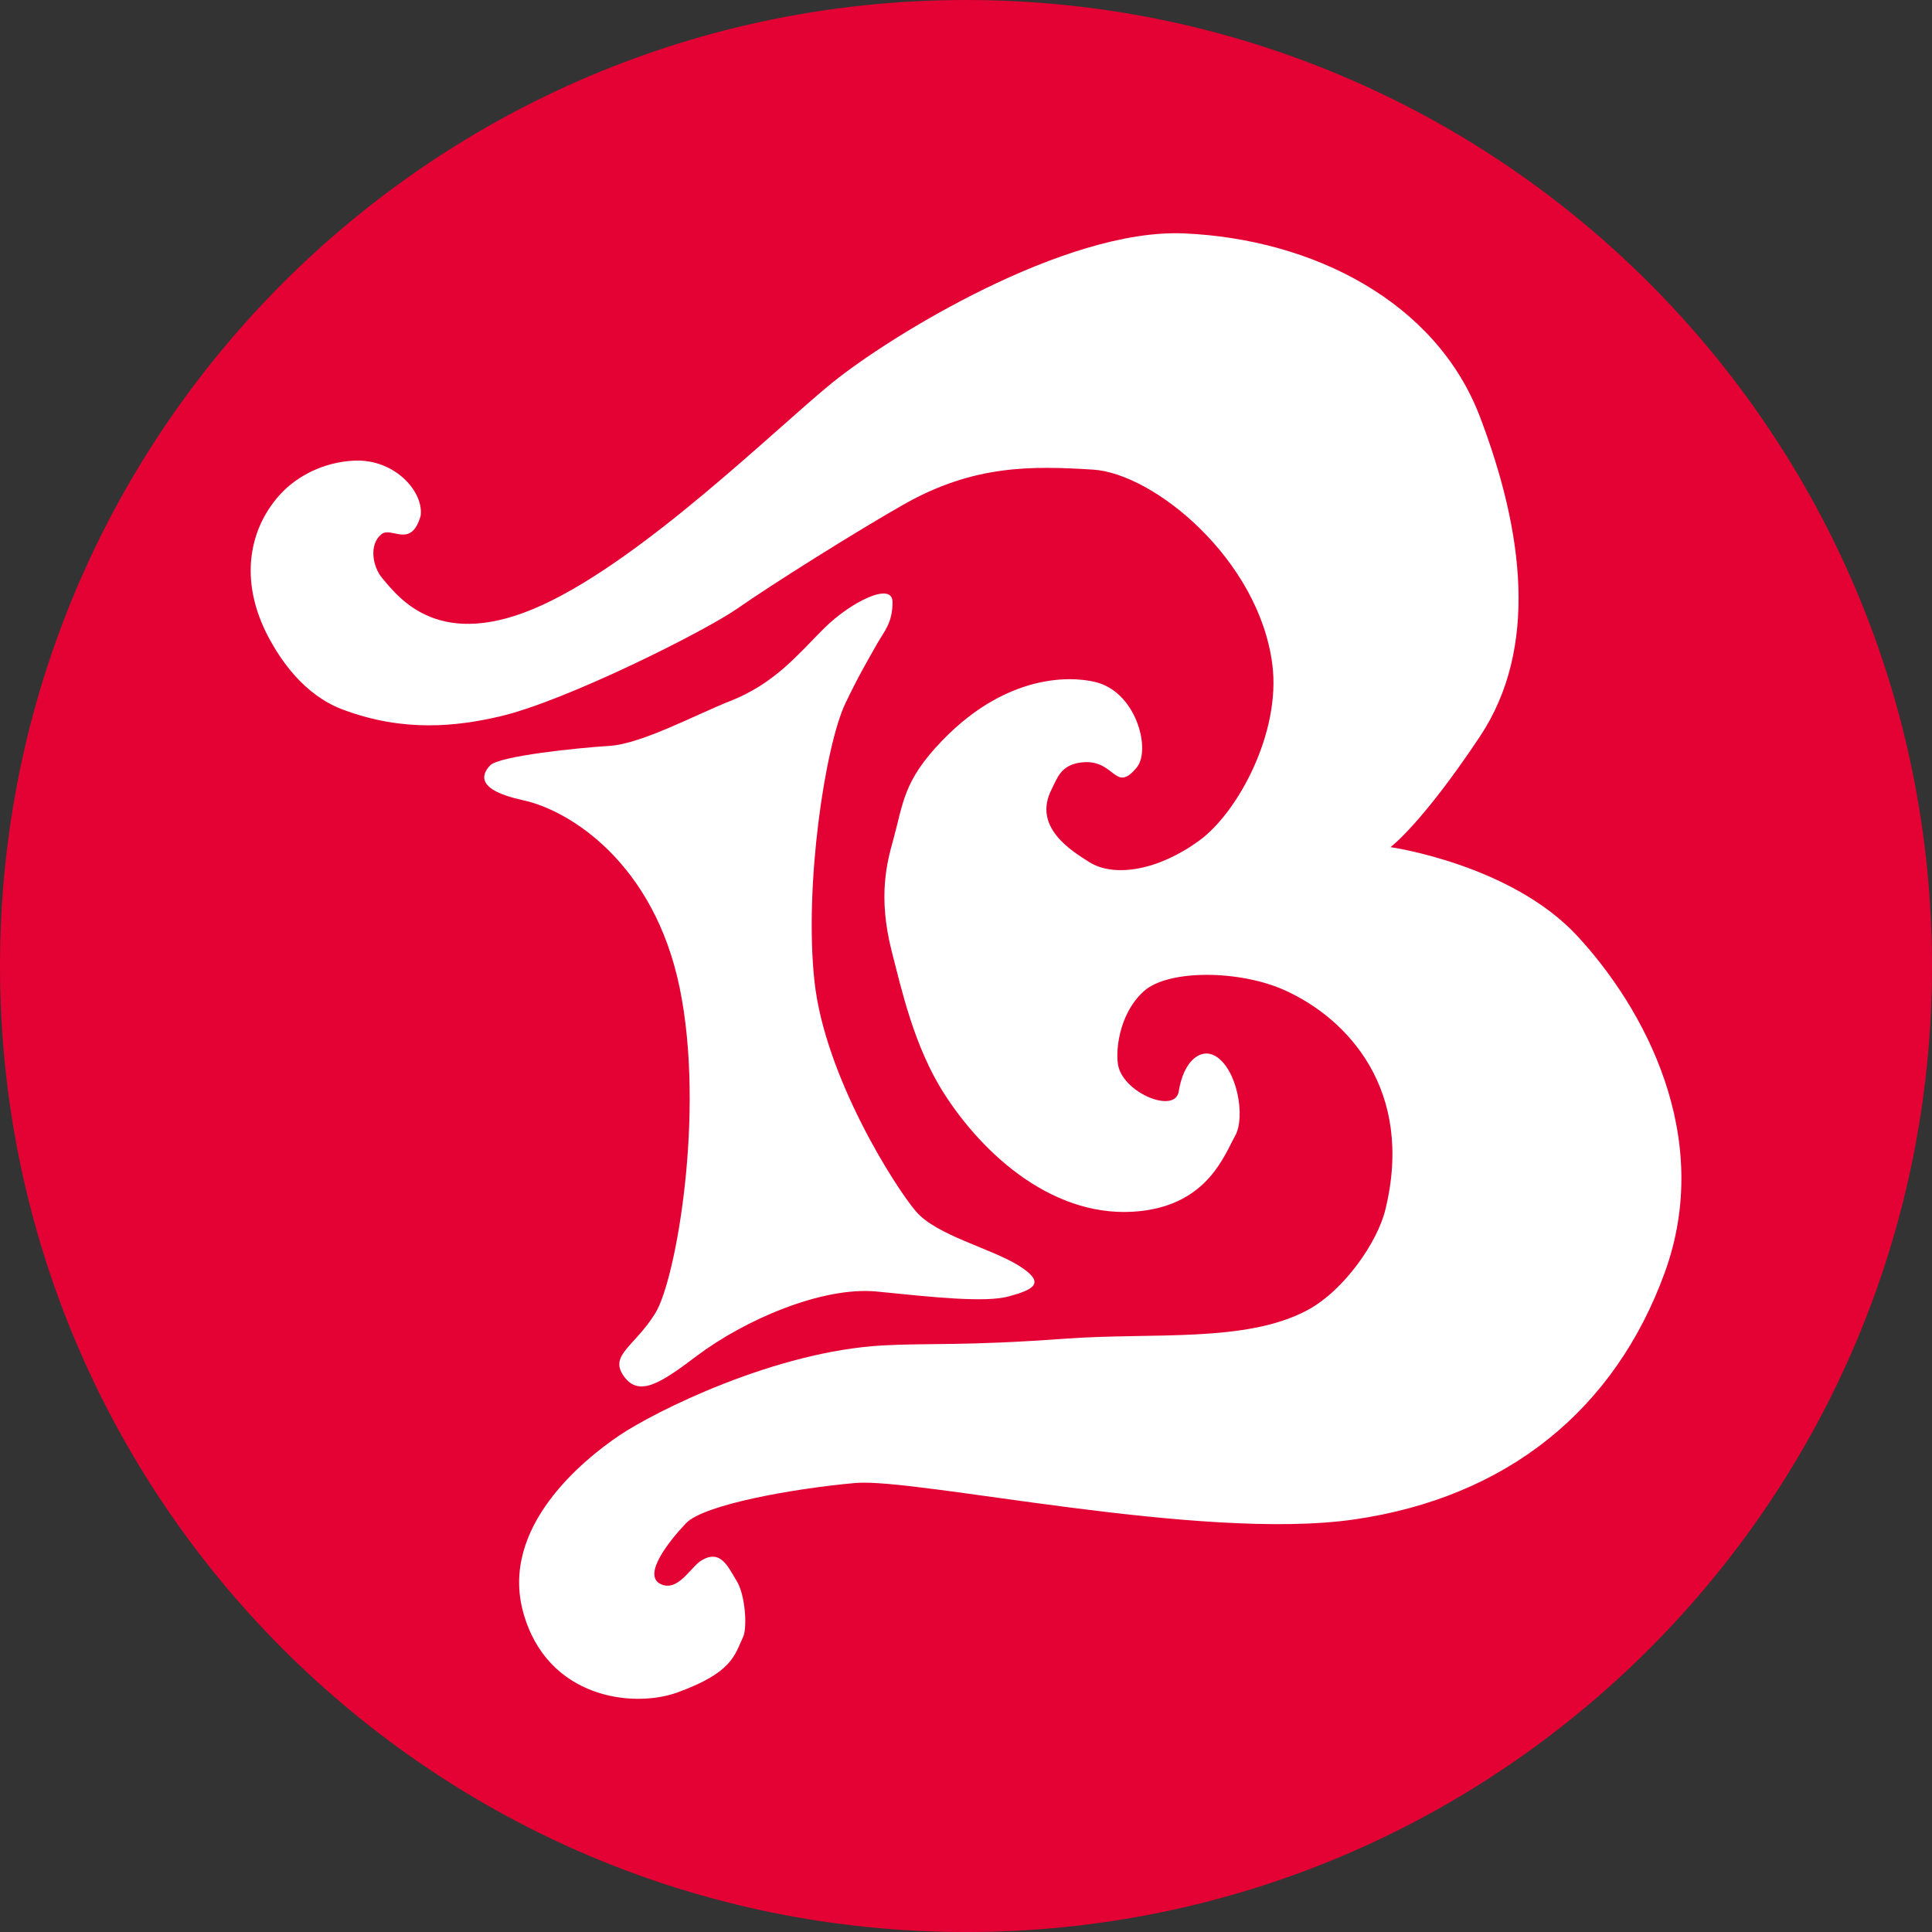
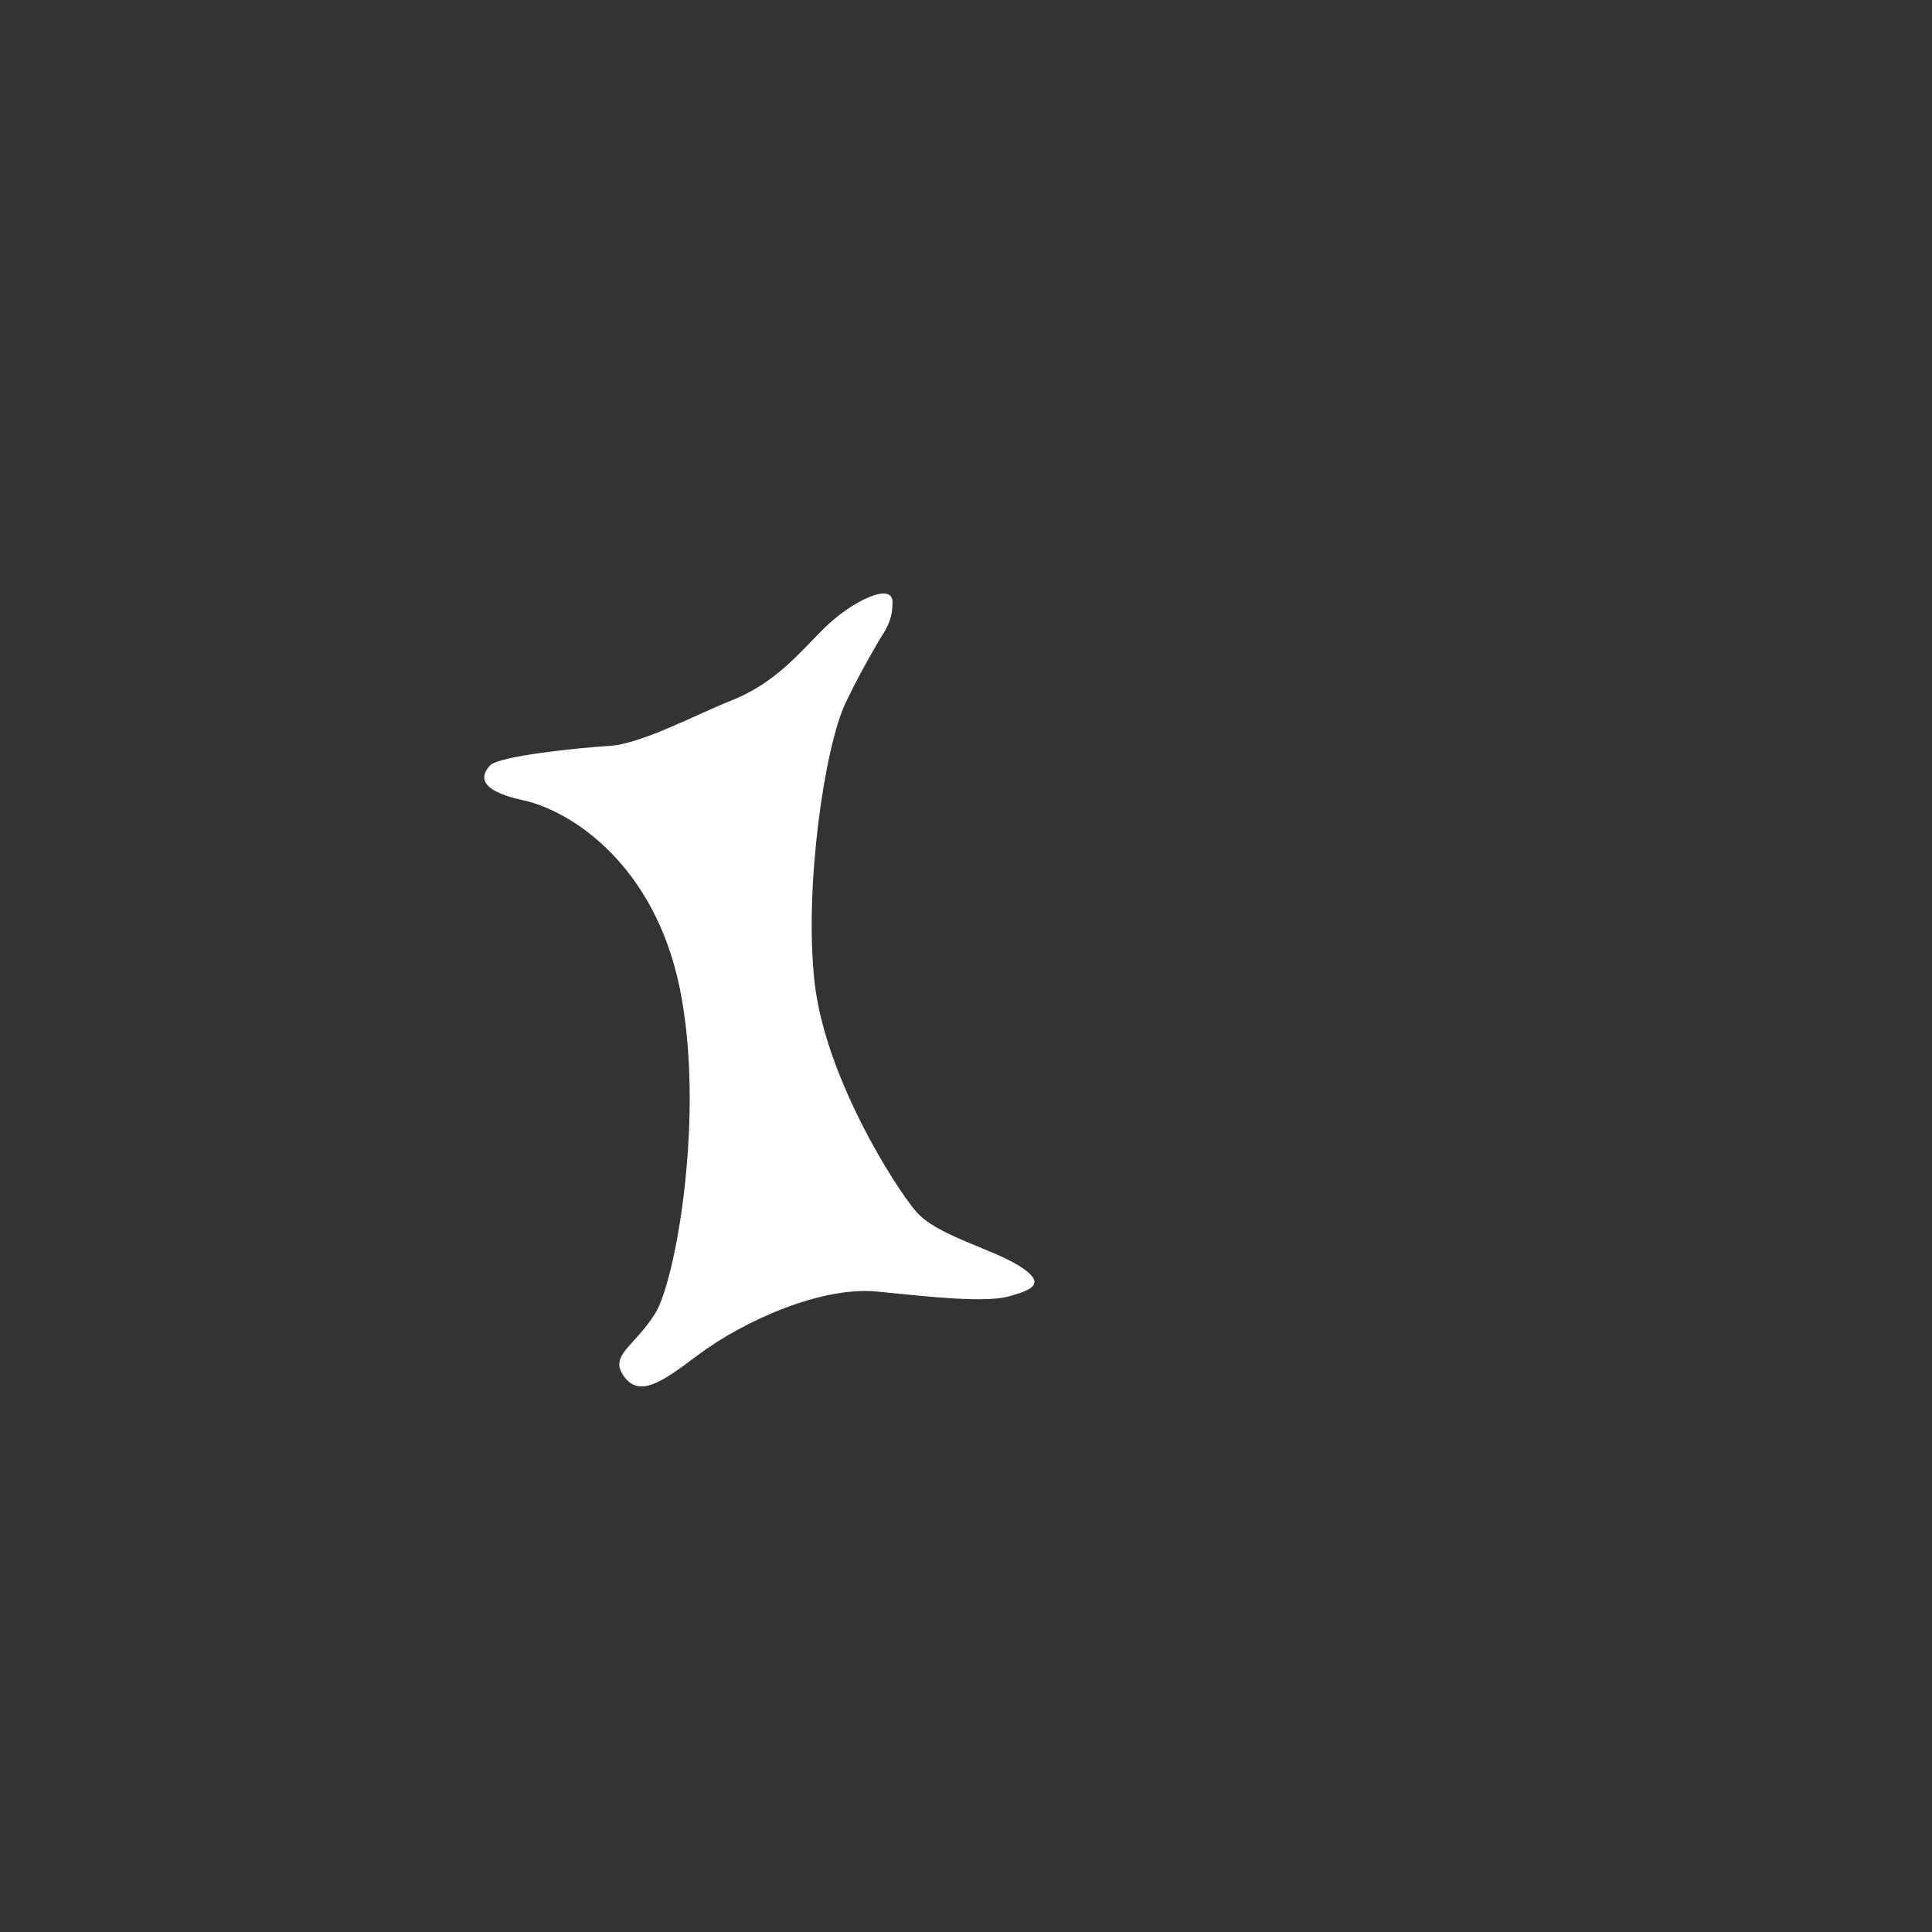
<svg xmlns="http://www.w3.org/2000/svg" id="uuid-82d4e812-5bef-40b1-9293-a4cf2b55a036" width="1000" height="1000.01" viewBox="0 0 1000 1000.01">
  <rect x="0" y="0" width="1000" height="1000.01" fill="#333333" stroke="none" />
-   <path d="M1000,500.02c0,276.14-223.87,499.99-500,499.99S0,776.15,0,500.02,223.86,0,500,0s500,223.86,500,500.01Z" fill="#e40134" />
-   <path d="M217.65,267.25c-5.02,16.89-14.98,5.08-20.2,9.25-6.56,5.26-4.66,16.72.34,22.68,8.99,10.66,29.9,38.38,82.99,13.94,53.08-24.43,120.7-91.26,150-115.03,29.31-23.78,120.21-79.99,182.13-77.28,66.72,2.92,130.45,35.36,153.12,94.95,22.67,59.57,30.33,119.78-.02,165.44-30.38,45.64-46.3,57.27-46.3,57.27,0,0,62.42,8.91,96.75,46.04,34.33,37.12,70.92,103.61,45.16,174.31-25.8,70.73-81.35,116.22-160.87,127.67-79.49,11.43-226.57-21.73-258.12-18.89-31.59,2.83-78.4,11.09-87.64,20.9-9.26,9.79-22.24,26.58-13.29,31.28,8.96,4.64,15.59-8.4,21.11-11.93,10.18-6.42,14.03,3.2,18.49,10.43,4.49,7.27,5.58,24.21,3.32,29.02-4.48,9.64-5.64,18.38-33.92,28.68-22.79,8.31-67.4,3.28-79.82-41.21-12.43-44.46,31.51-79.5,49.65-91.77,18.13-12.25,80.64-43.7,136.92-46.64,23.76-1.27,41.46.37,93.73-3.45,45.72-3.36,93.42,2.29,125.34-14.67,19.17-10.18,36.47-35.36,40.54-52.1,15.09-61.71-19.28-98.82-52.12-113.61-23.2-10.47-60.27-10.91-72.94.56-13.36,12.13-14.75,32.21-13.1,39,3.51,14.05,29.32,24.41,31.2,12.87,2.6-16.29,11.55-22.54,18.82-18.44,11.37,6.44,15.96,31.53,10.36,41.43-5.6,9.98-14.14,35.13-49.07,38.92-43.9,4.75-81.15-28.85-101.68-61.06-15.51-24.32-22.01-54.19-26.9-73.15-7.51-29.09-2.26-47.15.64-57.7,5.35-19.48,5.21-30.6,25.18-51.4,36.19-37.66,71.8-33.13,81.52-29.97,19.76,6.45,26.67,34.93,19.38,43.69-11.65,14.06-11.05-5.29-29.46-2.53-9.94,1.5-11.66,8.12-14.52,13.68-10.1,19.59,10.11,31.87,19.29,37.71,13.14,8.31,35.98,4.33,57.05-11.04,20.12-14.65,42.27-55.96,37.87-90.98-6.81-54.41-61.24-99.13-92.95-101.06-31.71-1.92-61.41-2.59-97.73,17.97-24.29,13.76-68.93,41.81-85.97,53.77-17,11.94-89.58,48.27-123.32,56.04-21.9,5.08-49.48,8.37-81.31-3.62-20.09-7.57-31.92-25.71-37.68-36.2-17.09-31.17-10.02-59.04,6.29-76.07,8.17-8.51,21.43-15.75,37.35-16.52,21.38-1.03,36.41,16.54,34.42,28.81Z" fill="#fff" />
  <path d="M426.72,325.04c-13.52,13.43-25.53,28.71-48.92,37.87-16.45,6.43-45.74,22.15-62.23,23.15-16.48,1.02-57.27,5.23-61.89,10.11-4.62,4.89-7.19,12.8,17.04,18.02,24.22,5.22,67.81,32.56,81.09,97.16,13.25,64.59-1.89,150.97-12.59,168.3-10.72,17.4-24.17,21.69-16.31,32.7,7.88,10.98,19.15,3.51,37.8-10.58,24.58-18.52,64.98-36.11,93.36-33.25,28.33,2.85,55.99,5.88,68.21,2.46,12.24-3.39,19.71-6.67,5.17-15.81-14.54-9.14-42.71-15.62-53.42-28.23-10.72-12.55-47.03-69.51-52.45-118.92-5.42-49.4,5.45-121.96,16.04-144.08,6.61-13.81,10.75-20.78,16.51-30.98,3.47-6.12,7.9-10.59,7.84-21.37-.06-10.76-21.71.03-35.23,13.45Z" fill="#fff" />
</svg>